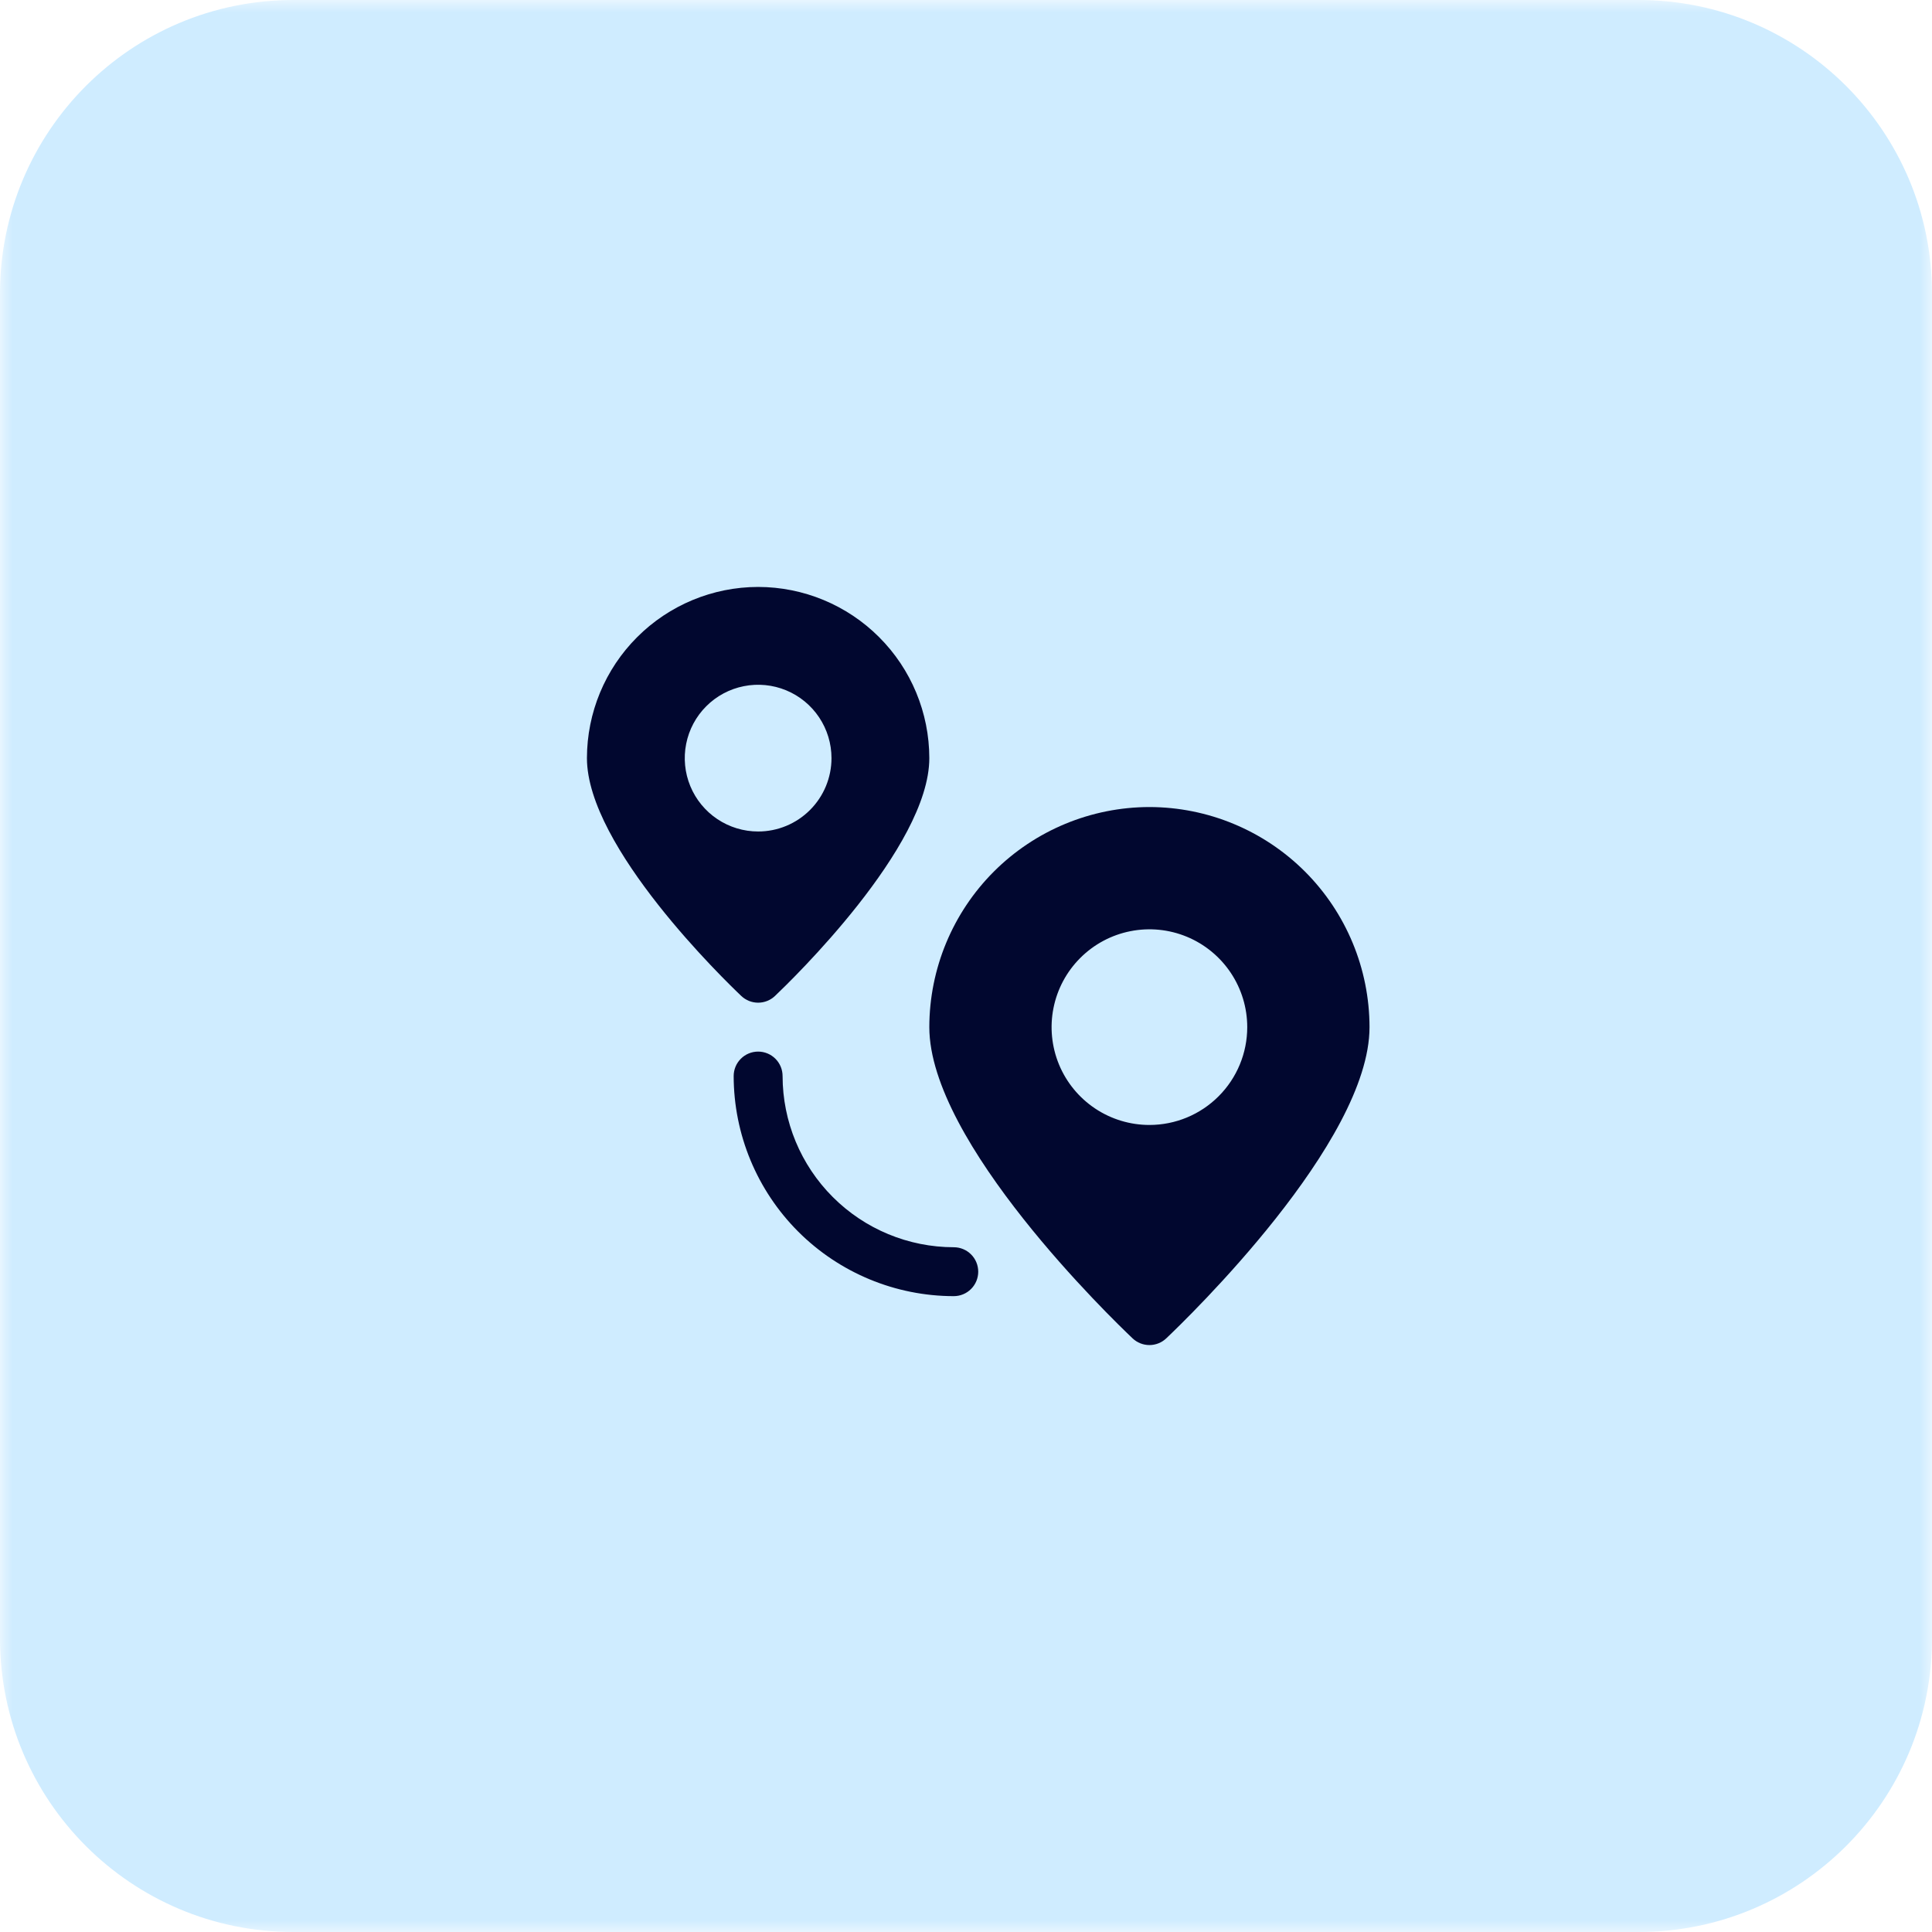
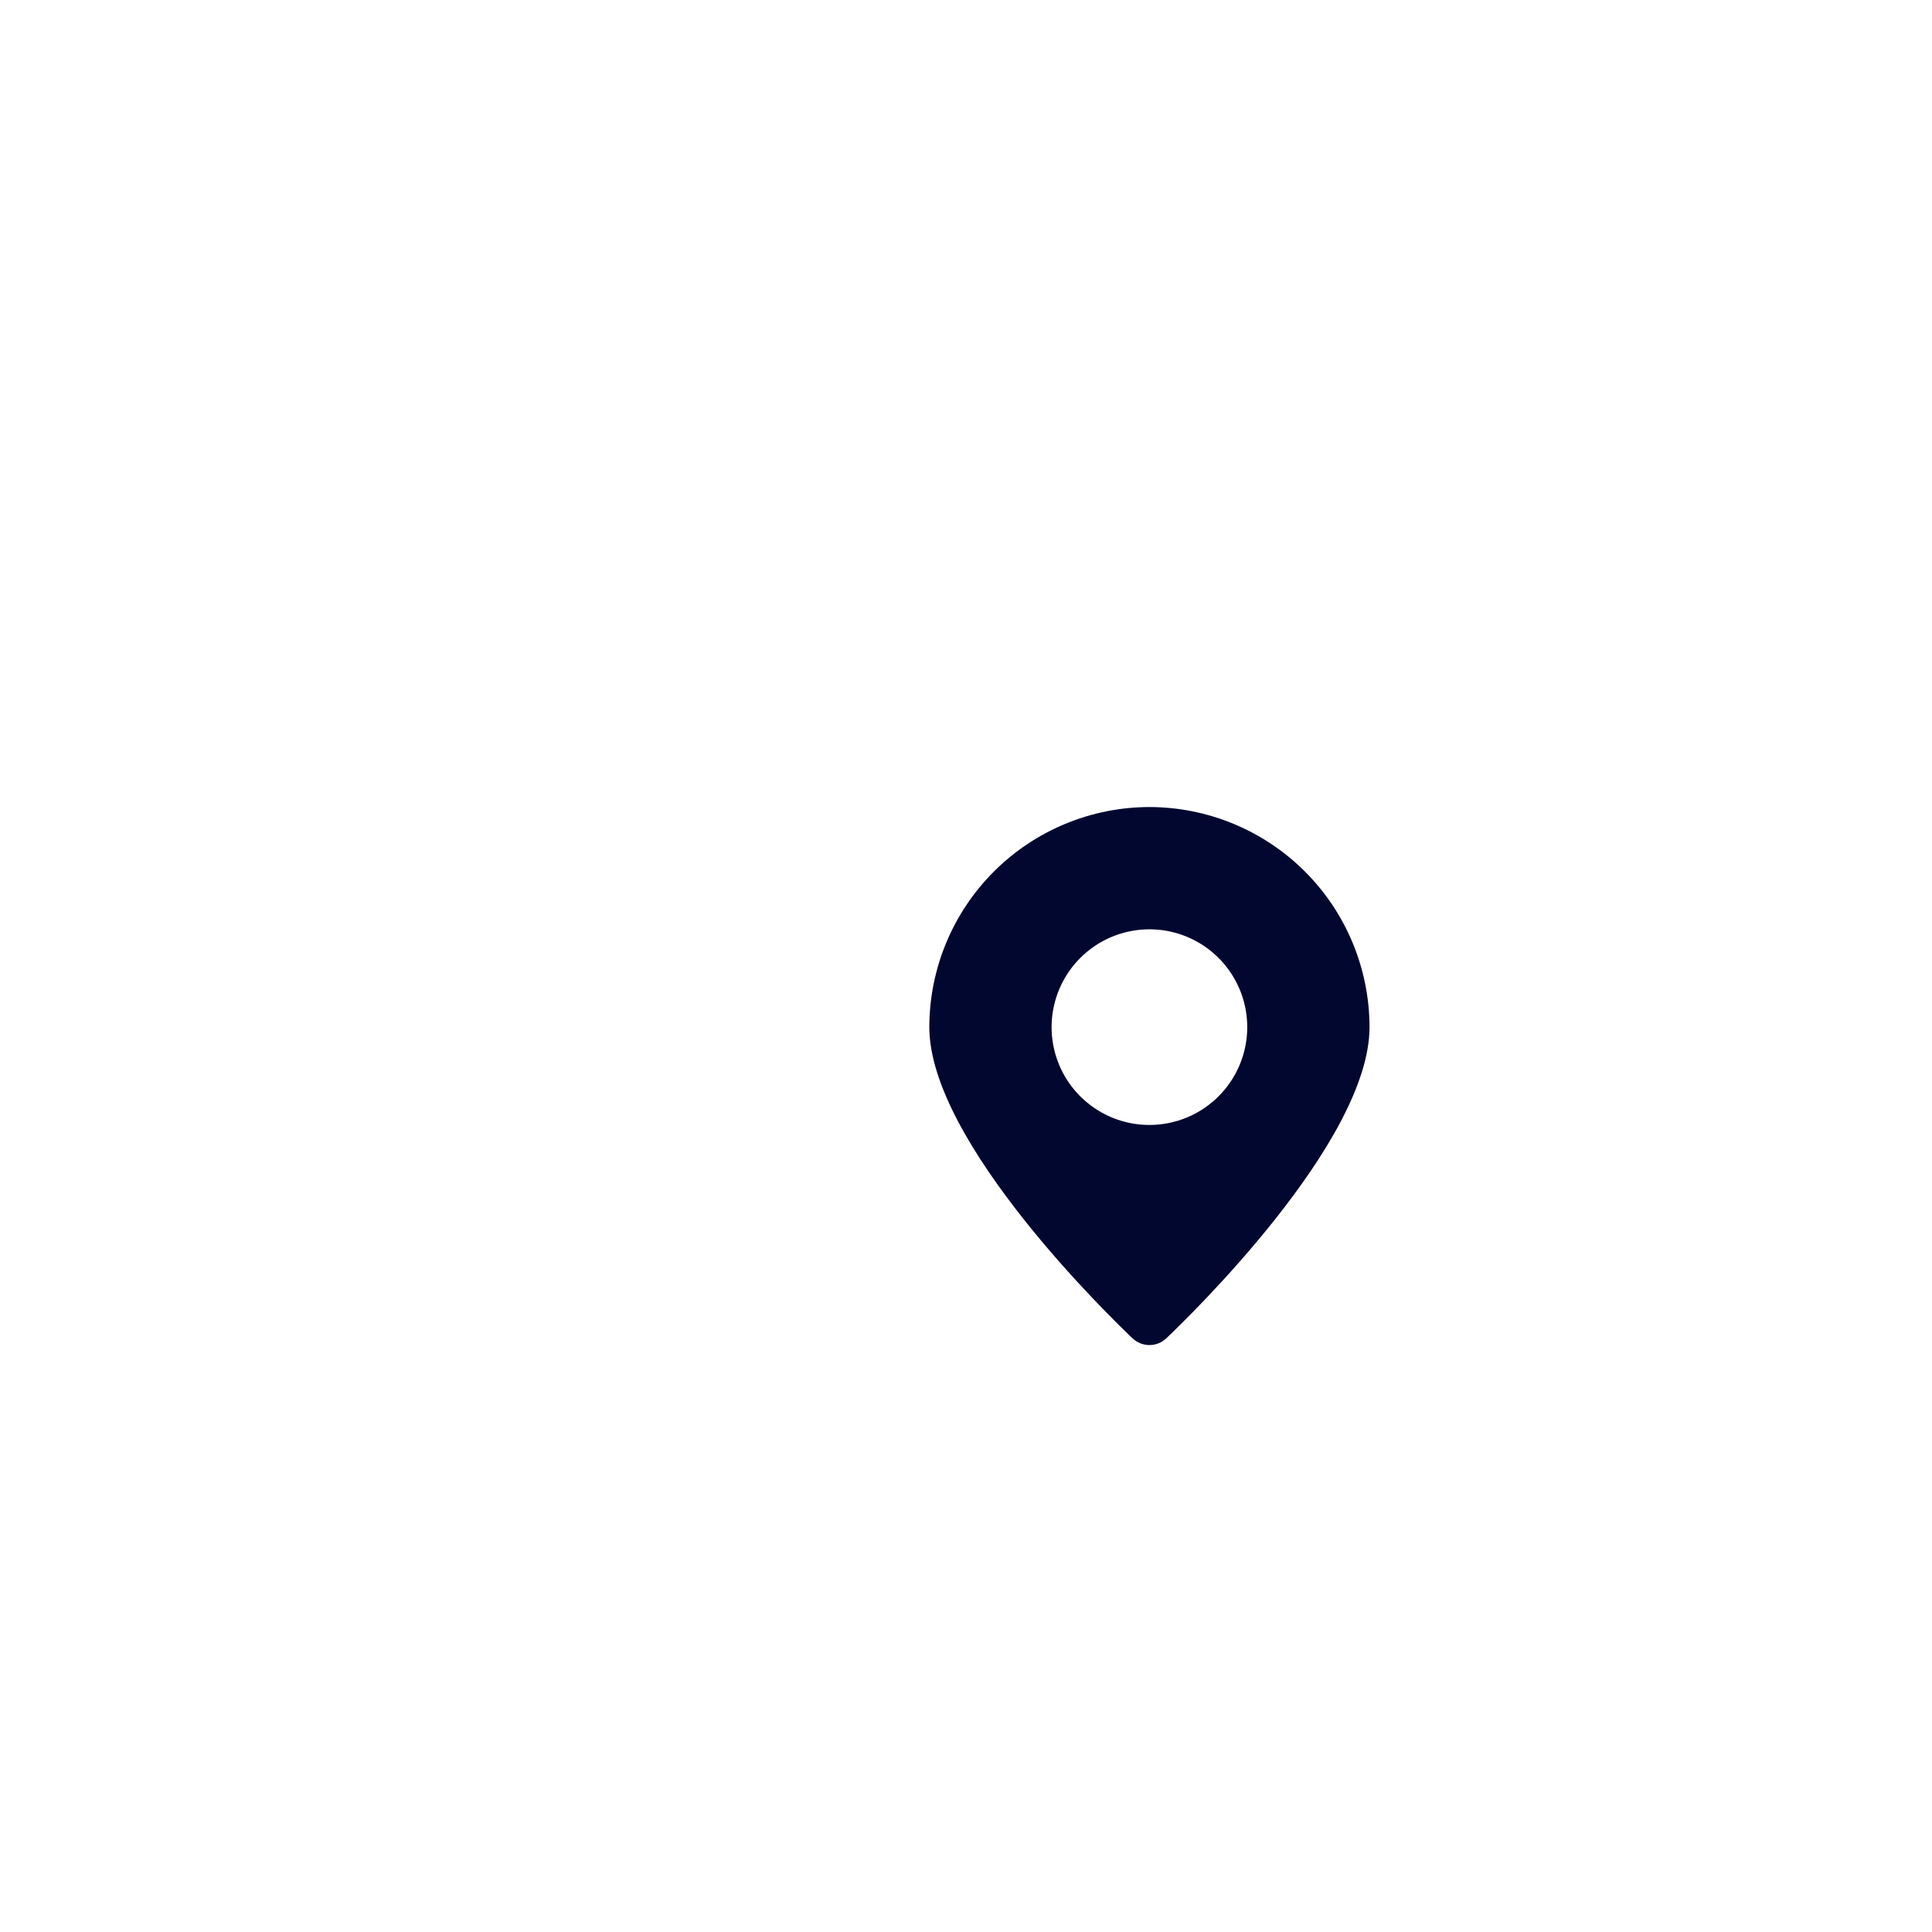
<svg xmlns="http://www.w3.org/2000/svg" width="79" height="79" viewBox="0 0 79 79" fill="none">
  <mask id="mask0_110_325" style="mask-type:luminance" maskUnits="userSpaceOnUse" x="0" y="0" width="79" height="79">
-     <path d="M79 0H0V79H79V0Z" fill="white" />
-   </mask>
+     </mask>
  <g mask="url(#mask0_110_325)">
-     <path d="M67 0H12C5.37 0 0 5.37 0 12V67C0 73.63 5.37 79 12 79H67C73.63 79 79 73.63 79 67V12C79 5.37 73.63 0 67 0Z" fill="#CFECFF" />
-   </g>
+     </g>
  <path d="M47 33C44.614 33.003 42.327 33.952 40.639 35.639C38.952 37.327 38.003 39.614 38 42C38 46.712 45.461 53.919 46.312 54.726C46.498 54.902 46.744 55 47 55C47.256 55 47.502 54.902 47.688 54.726C48.539 53.919 56 46.712 56 42C55.997 39.614 55.048 37.327 53.361 35.639C51.673 33.952 49.386 33.003 47 33ZM47 46C46.209 46 45.435 45.765 44.778 45.326C44.12 44.886 43.607 44.262 43.304 43.531C43.002 42.8 42.922 41.996 43.077 41.22C43.231 40.444 43.612 39.731 44.172 39.172C44.731 38.612 45.444 38.231 46.22 38.077C46.996 37.922 47.8 38.002 48.531 38.304C49.262 38.607 49.886 39.12 50.326 39.778C50.765 40.435 51 41.209 51 42C51 43.061 50.579 44.078 49.828 44.828C49.078 45.579 48.061 46 47 46Z" fill="#01072F" />
-   <path d="M31 24C29.144 24.002 27.365 24.74 26.053 26.053C24.74 27.365 24.002 29.144 24 31C24 34.639 29.666 40.113 30.312 40.726C30.498 40.902 30.744 41 31 41C31.256 41 31.502 40.902 31.688 40.726C32.334 40.113 38 34.639 38 31C37.998 29.144 37.26 27.365 35.947 26.053C34.635 24.74 32.856 24.002 31 24ZM31 34C30.407 34 29.827 33.824 29.333 33.494C28.84 33.165 28.455 32.696 28.228 32.148C28.001 31.6 27.942 30.997 28.058 30.415C28.173 29.833 28.459 29.298 28.879 28.879C29.298 28.459 29.833 28.173 30.415 28.058C30.997 27.942 31.6 28.001 32.148 28.228C32.696 28.455 33.165 28.84 33.494 29.333C33.824 29.827 34 30.407 34 31C34 31.796 33.684 32.559 33.121 33.121C32.559 33.684 31.796 34 31 34Z" fill="#01072F" />
-   <path d="M39 53C36.614 52.997 34.327 52.048 32.639 50.361C30.952 48.673 30.003 46.386 30 44C30 43.735 30.105 43.48 30.293 43.293C30.48 43.105 30.735 43 31 43C31.265 43 31.52 43.105 31.707 43.293C31.895 43.48 32 43.735 32 44C32.002 45.856 32.74 47.635 34.053 48.947C35.365 50.26 37.144 50.998 39 51C39.265 51 39.52 51.105 39.707 51.293C39.895 51.48 40 51.735 40 52C40 52.265 39.895 52.52 39.707 52.707C39.52 52.895 39.265 53 39 53Z" fill="#01072F" />
</svg>